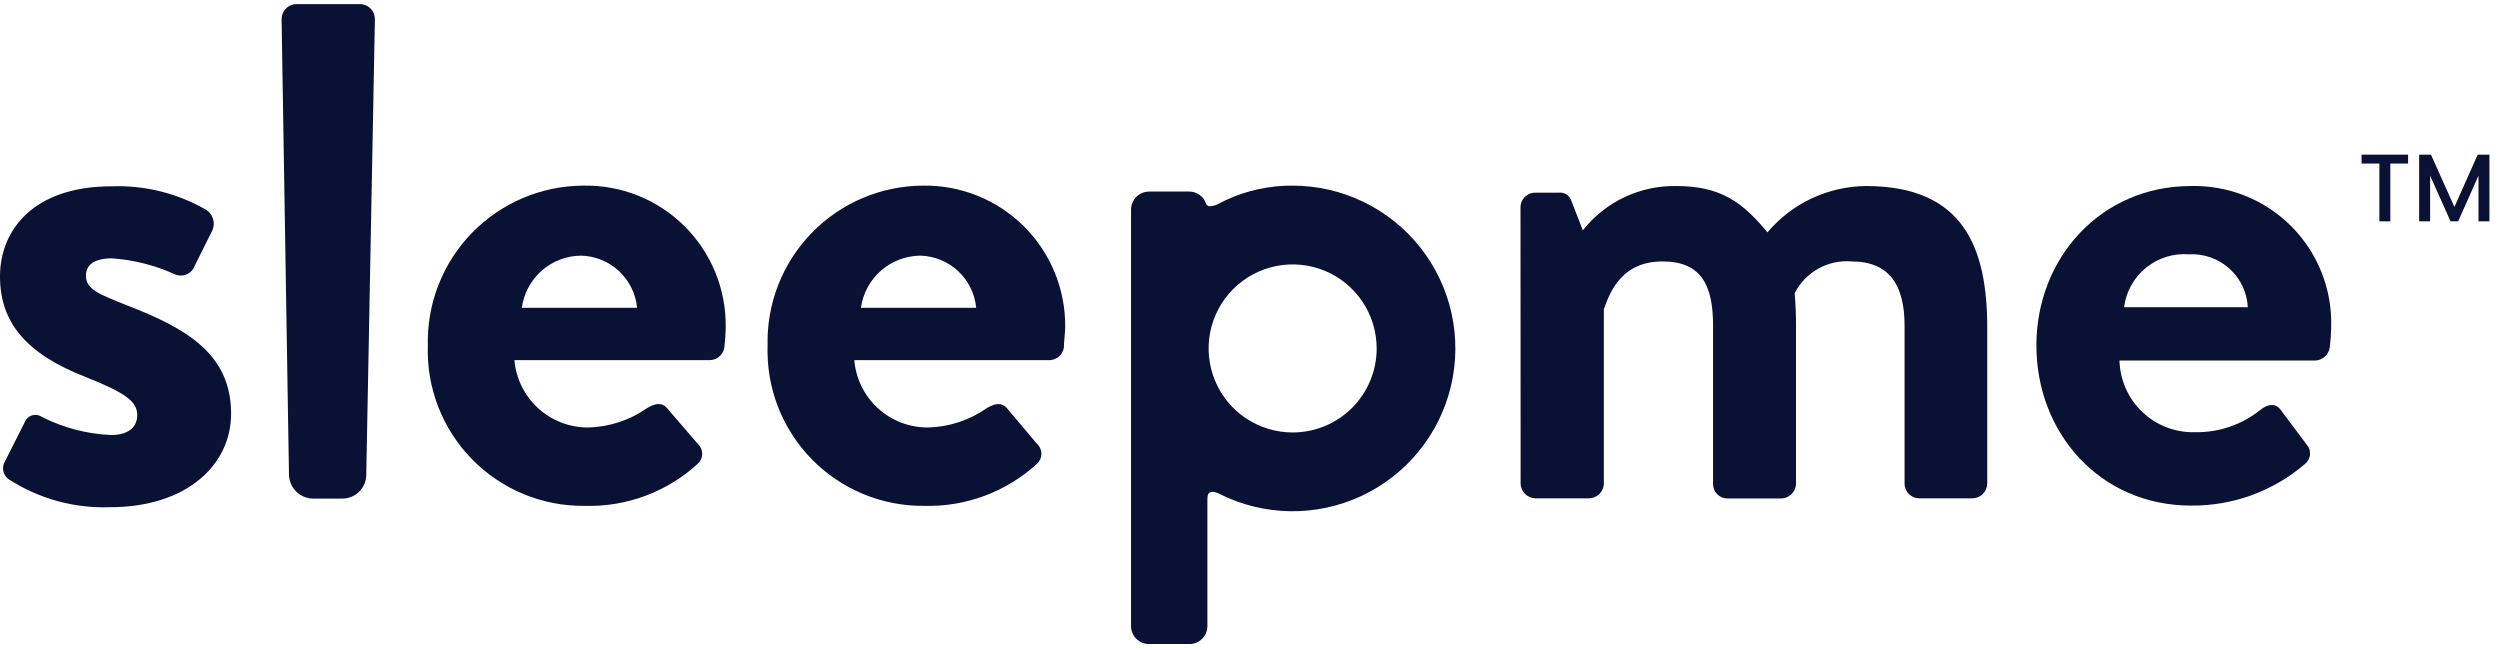
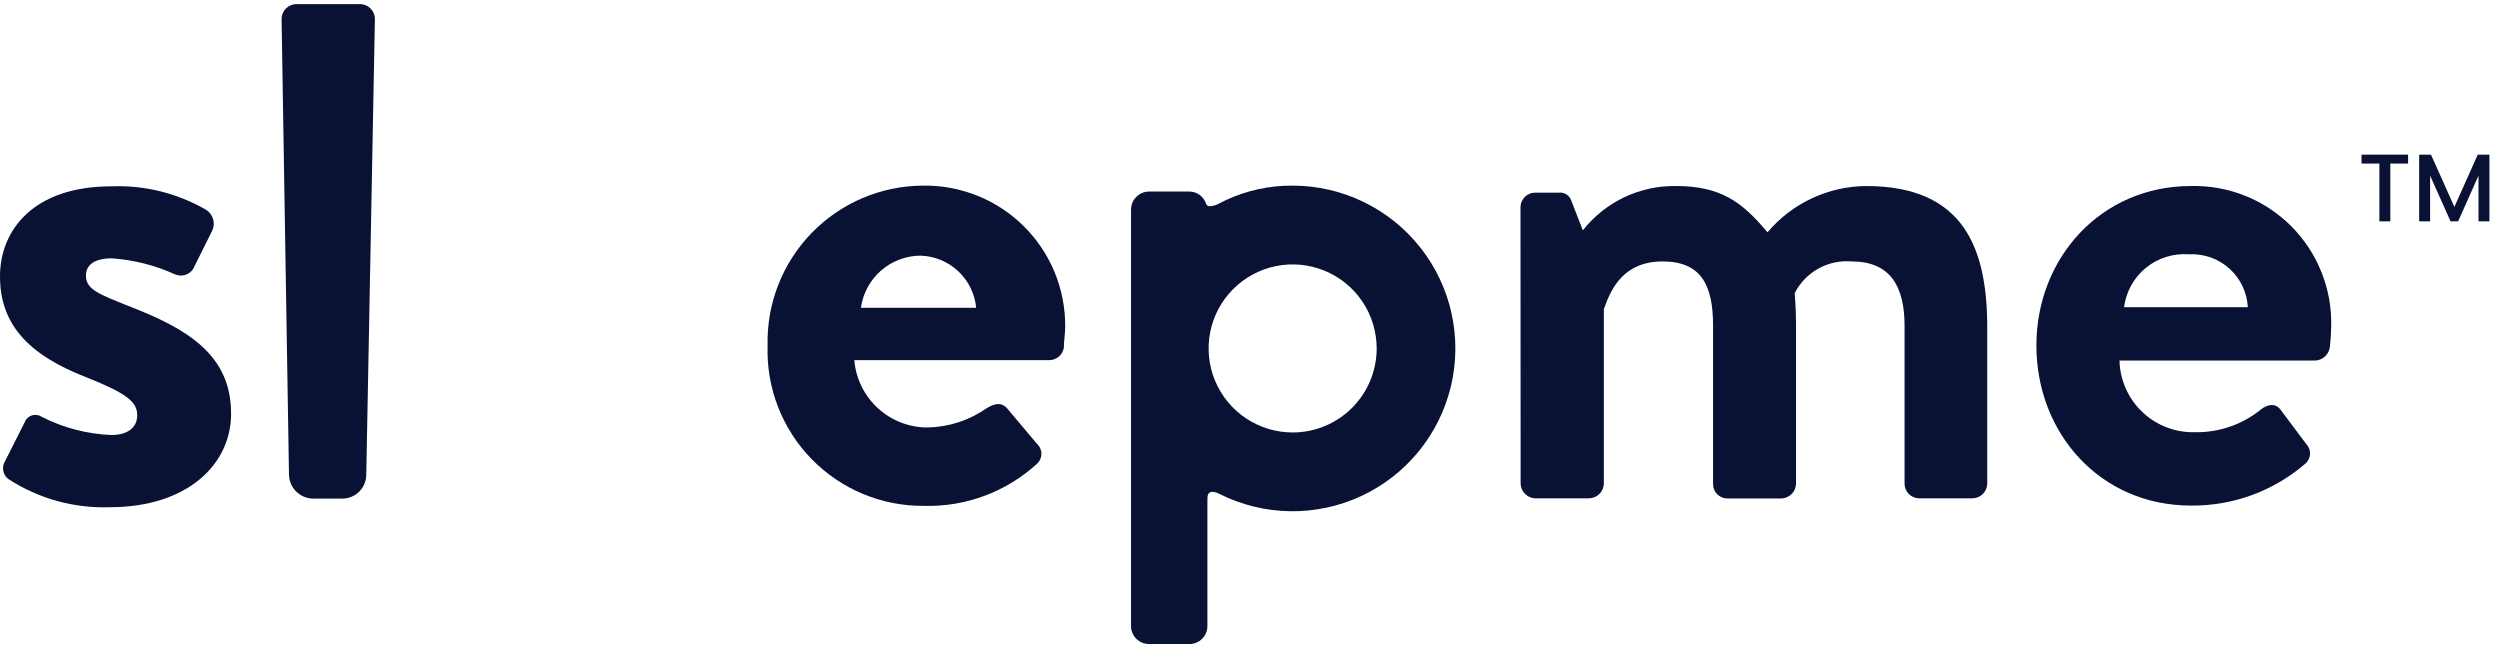
<svg xmlns="http://www.w3.org/2000/svg" width="204" height="53" viewBox="0 0 204 53" fill="none">
  <path d="M105.49 15.147C103.592 15.131 101.715 15.54 99.996 16.345L99.348 16.675C99.156 16.76 98.952 16.812 98.743 16.828C98.673 16.837 98.601 16.821 98.541 16.783C98.481 16.745 98.436 16.687 98.414 16.62C98.32 16.334 98.139 16.086 97.897 15.908C97.654 15.731 97.362 15.634 97.062 15.631H93.766C93.572 15.631 93.381 15.669 93.202 15.743C93.023 15.817 92.861 15.925 92.724 16.062C92.588 16.199 92.479 16.361 92.405 16.54C92.331 16.718 92.293 16.91 92.293 17.103V51.08C92.291 51.274 92.329 51.466 92.402 51.645C92.476 51.825 92.584 51.987 92.721 52.124C92.858 52.261 93.021 52.37 93.2 52.443C93.38 52.517 93.572 52.554 93.766 52.553H97.062C97.255 52.553 97.446 52.514 97.624 52.44C97.802 52.366 97.963 52.257 98.099 52.12C98.235 51.984 98.343 51.821 98.415 51.643C98.488 51.464 98.525 51.273 98.524 51.08V40.85C98.524 40.465 98.524 40.135 98.963 40.135C99.152 40.152 99.335 40.208 99.501 40.3C101.292 41.201 103.264 41.685 105.269 41.716C107.273 41.747 109.259 41.324 111.077 40.478C112.894 39.632 114.497 38.386 115.765 36.833C117.033 35.28 117.932 33.46 118.397 31.51C118.861 29.559 118.878 27.529 118.446 25.571C118.014 23.613 117.145 21.779 115.904 20.205C114.662 18.631 113.08 17.358 111.277 16.482C109.473 15.606 107.495 15.15 105.49 15.147ZM105.49 35.289C104.134 35.291 102.807 34.891 101.678 34.139C100.549 33.387 99.668 32.317 99.148 31.064C98.627 29.811 98.49 28.432 98.753 27.102C99.016 25.771 99.668 24.548 100.627 23.588C101.585 22.628 102.807 21.974 104.138 21.708C105.468 21.443 106.847 21.578 108.101 22.096C109.354 22.615 110.426 23.494 111.18 24.622C111.934 25.75 112.336 27.076 112.336 28.432C112.336 30.249 111.615 31.991 110.332 33.277C109.048 34.563 107.307 35.286 105.49 35.289Z" fill="#091134" />
  <path d="M75.305 15.147C73.61 15.155 71.934 15.502 70.375 16.166C68.815 16.831 67.404 17.8 66.224 19.017C65.044 20.233 64.119 21.674 63.503 23.253C62.886 24.832 62.592 26.518 62.636 28.212C62.581 29.919 62.871 31.619 63.49 33.21C64.11 34.801 65.044 36.251 66.238 37.471C67.432 38.692 68.861 39.658 70.438 40.313C72.015 40.967 73.708 41.295 75.415 41.278C78.809 41.369 82.106 40.14 84.613 37.849C84.728 37.746 84.82 37.62 84.883 37.479C84.946 37.338 84.978 37.185 84.978 37.031C84.978 36.876 84.946 36.724 84.883 36.583C84.82 36.441 84.728 36.315 84.613 36.212L82.162 33.3C81.723 32.806 81.184 32.916 80.525 33.3C79.107 34.297 77.423 34.849 75.69 34.883C74.186 34.885 72.735 34.321 71.628 33.303C70.52 32.285 69.836 30.887 69.712 29.388H85.635C85.917 29.382 86.189 29.278 86.404 29.094C86.618 28.909 86.762 28.656 86.81 28.377C86.81 27.938 86.92 27.125 86.92 26.685C86.935 25.159 86.644 23.646 86.065 22.234C85.486 20.823 84.629 19.541 83.547 18.466C82.464 17.39 81.177 16.543 79.762 15.973C78.346 15.403 76.831 15.122 75.305 15.147ZM70.251 25.114C70.414 23.942 70.993 22.867 71.883 22.086C72.772 21.306 73.913 20.871 75.097 20.861C76.245 20.891 77.343 21.34 78.183 22.123C79.023 22.907 79.547 23.97 79.657 25.114H70.251Z" fill="#091134" />
-   <path d="M47.581 15.147C45.886 15.156 44.209 15.502 42.65 16.166C41.09 16.831 39.679 17.8 38.499 19.017C37.319 20.234 36.394 21.674 35.778 23.253C35.162 24.832 34.867 26.518 34.911 28.213C34.856 29.919 35.147 31.619 35.766 33.211C36.385 34.802 37.32 36.251 38.514 37.472C39.708 38.692 41.136 39.659 42.713 40.313C44.29 40.967 45.983 41.295 47.691 41.278C51.1 41.381 54.415 40.151 56.932 37.85C57.047 37.747 57.139 37.621 57.202 37.48C57.265 37.339 57.298 37.186 57.298 37.031C57.298 36.877 57.265 36.724 57.202 36.583C57.139 36.442 57.047 36.316 56.932 36.212L54.427 33.3C53.998 32.806 53.449 32.916 52.8 33.3C51.379 34.299 49.691 34.85 47.954 34.883C46.451 34.88 45.004 34.315 43.898 33.298C42.791 32.281 42.106 30.886 41.977 29.389H57.91C58.199 29.385 58.478 29.279 58.697 29.09C58.916 28.901 59.061 28.641 59.108 28.356C59.163 27.916 59.218 27.103 59.218 26.663C59.234 25.136 58.944 23.621 58.363 22.209C57.783 20.796 56.924 19.515 55.839 18.44C54.753 17.366 53.463 16.521 52.044 15.955C50.625 15.39 49.108 15.115 47.581 15.147ZM42.581 25.114C42.74 23.942 43.316 22.866 44.204 22.085C45.093 21.304 46.233 20.869 47.416 20.861C48.566 20.888 49.667 21.336 50.509 22.12C51.351 22.904 51.877 23.969 51.987 25.114H42.581Z" fill="#091134" />
  <path d="M29.416 0.335H24.174C23.858 0.341 23.557 0.469 23.334 0.692C23.11 0.915 22.982 1.217 22.977 1.533L23.581 38.718C23.587 39.236 23.794 39.732 24.159 40.099C24.525 40.466 25.019 40.677 25.537 40.685H27.921C28.18 40.687 28.437 40.637 28.676 40.538C28.915 40.44 29.133 40.295 29.316 40.112C29.498 39.929 29.643 39.712 29.742 39.473C29.84 39.233 29.89 38.977 29.888 38.718L30.592 1.533C30.586 1.221 30.461 0.922 30.243 0.699C30.024 0.477 29.728 0.346 29.416 0.335V0.335Z" fill="#091134" />
  <path d="M10.439 24.95C8.154 24.026 7.011 23.642 7.011 22.499C7.011 21.675 7.615 21.081 9.132 21.081C10.914 21.205 12.659 21.648 14.285 22.389C14.543 22.5 14.832 22.517 15.101 22.437C15.37 22.356 15.603 22.184 15.758 21.95L17.329 18.796C17.461 18.497 17.479 18.16 17.38 17.848C17.281 17.536 17.071 17.271 16.791 17.104C14.456 15.761 11.79 15.102 9.099 15.203C2.769 15.203 0 18.741 0 22.554C0 26.367 2.198 28.905 7.011 30.773C10.307 32.081 11.197 32.784 11.197 33.872C11.197 34.96 10.329 35.498 9.077 35.498C7.11 35.416 5.185 34.914 3.428 34.026C3.311 33.943 3.177 33.888 3.035 33.865C2.893 33.843 2.748 33.853 2.611 33.895C2.474 33.938 2.348 34.012 2.244 34.11C2.14 34.209 2.06 34.331 2.011 34.466L0.33 37.795C0.236 38.023 0.222 38.276 0.29 38.514C0.358 38.751 0.503 38.958 0.703 39.103C3.159 40.693 6.043 41.491 8.967 41.388C15.274 41.388 18.857 37.905 18.857 33.762C18.867 28.905 15.219 26.796 10.439 24.95Z" fill="#091134" />
  <path d="M124.072 16.905C124.075 16.59 124.203 16.288 124.427 16.066C124.651 15.843 124.954 15.719 125.27 15.719H127.215C127.441 15.697 127.667 15.756 127.854 15.885C128.04 16.013 128.176 16.203 128.237 16.422L129.16 18.795C130.065 17.646 131.223 16.722 132.544 16.095C133.865 15.468 135.313 15.155 136.775 15.18C140.39 15.18 142.171 16.477 144.225 18.96C145.214 17.787 146.445 16.842 147.833 16.19C149.222 15.537 150.735 15.193 152.269 15.18C160.258 15.18 162.159 20.257 162.159 26.74V39.476C162.15 39.797 162.015 40.103 161.782 40.325C161.55 40.547 161.239 40.669 160.917 40.663H156.599C156.285 40.66 155.984 40.534 155.763 40.312C155.541 40.09 155.415 39.79 155.412 39.476V26.575C155.412 23.334 154.225 21.334 151.093 21.334C150.148 21.253 149.201 21.458 148.373 21.92C147.544 22.382 146.873 23.081 146.445 23.927C146.445 23.927 146.555 25.169 146.555 26.301V39.487C146.544 39.798 146.415 40.094 146.195 40.314C145.975 40.534 145.679 40.663 145.368 40.674H140.973C140.816 40.677 140.66 40.648 140.515 40.59C140.37 40.531 140.238 40.444 140.127 40.333C140.016 40.222 139.929 40.09 139.87 39.945C139.812 39.799 139.783 39.644 139.786 39.487V26.575C139.786 23.334 138.863 21.334 135.676 21.334C132.49 21.334 131.468 23.532 130.874 25.224V39.509C130.855 39.818 130.72 40.108 130.496 40.322C130.272 40.536 129.975 40.658 129.665 40.663H125.27C124.959 40.652 124.663 40.523 124.443 40.303C124.223 40.083 124.094 39.787 124.083 39.476L124.072 16.905Z" fill="#091134" />
  <path d="M178.774 15.18C180.294 15.142 181.807 15.415 183.218 15.982C184.63 16.548 185.911 17.397 186.983 18.477C188.055 19.556 188.895 20.842 189.452 22.258C190.01 23.673 190.272 25.187 190.224 26.707C190.215 27.247 190.178 27.786 190.114 28.323C190.076 28.616 189.936 28.886 189.72 29.087C189.503 29.288 189.222 29.406 188.927 29.422H172.95C172.97 30.211 173.146 30.99 173.467 31.711C173.788 32.433 174.249 33.084 174.823 33.627C175.397 34.171 176.072 34.595 176.811 34.877C177.549 35.158 178.336 35.291 179.125 35.267C181.066 35.301 182.956 34.651 184.466 33.432C185.059 32.949 185.708 32.894 186.092 33.432L188.191 36.234C188.298 36.345 188.38 36.477 188.433 36.621C188.486 36.765 188.507 36.919 188.497 37.072C188.487 37.225 188.444 37.375 188.373 37.511C188.301 37.646 188.202 37.766 188.081 37.861C185.499 40.08 182.2 41.286 178.796 41.256C171.346 41.256 166.17 35.322 166.17 28.191C166.17 21.059 171.433 15.18 178.774 15.18ZM183.422 25.07C183.391 24.471 183.242 23.884 182.984 23.342C182.726 22.801 182.363 22.315 181.917 21.914C181.471 21.513 180.95 21.204 180.384 21.004C179.819 20.805 179.219 20.719 178.62 20.752C177.352 20.654 176.094 21.048 175.108 21.852C174.122 22.656 173.483 23.808 173.324 25.07H183.422Z" fill="#091134" />
  <path d="M196.5 12.619V13.347H195.051V18.062H194.158V13.347H192.701V12.619H196.5Z" fill="#091134" />
  <path d="M203.138 12.619V18.062H202.245V14.334L200.584 18.062H199.966L198.297 14.334V18.062H197.404V12.619H198.368L200.279 16.887L202.182 12.619H203.138Z" fill="#091134" />
</svg>